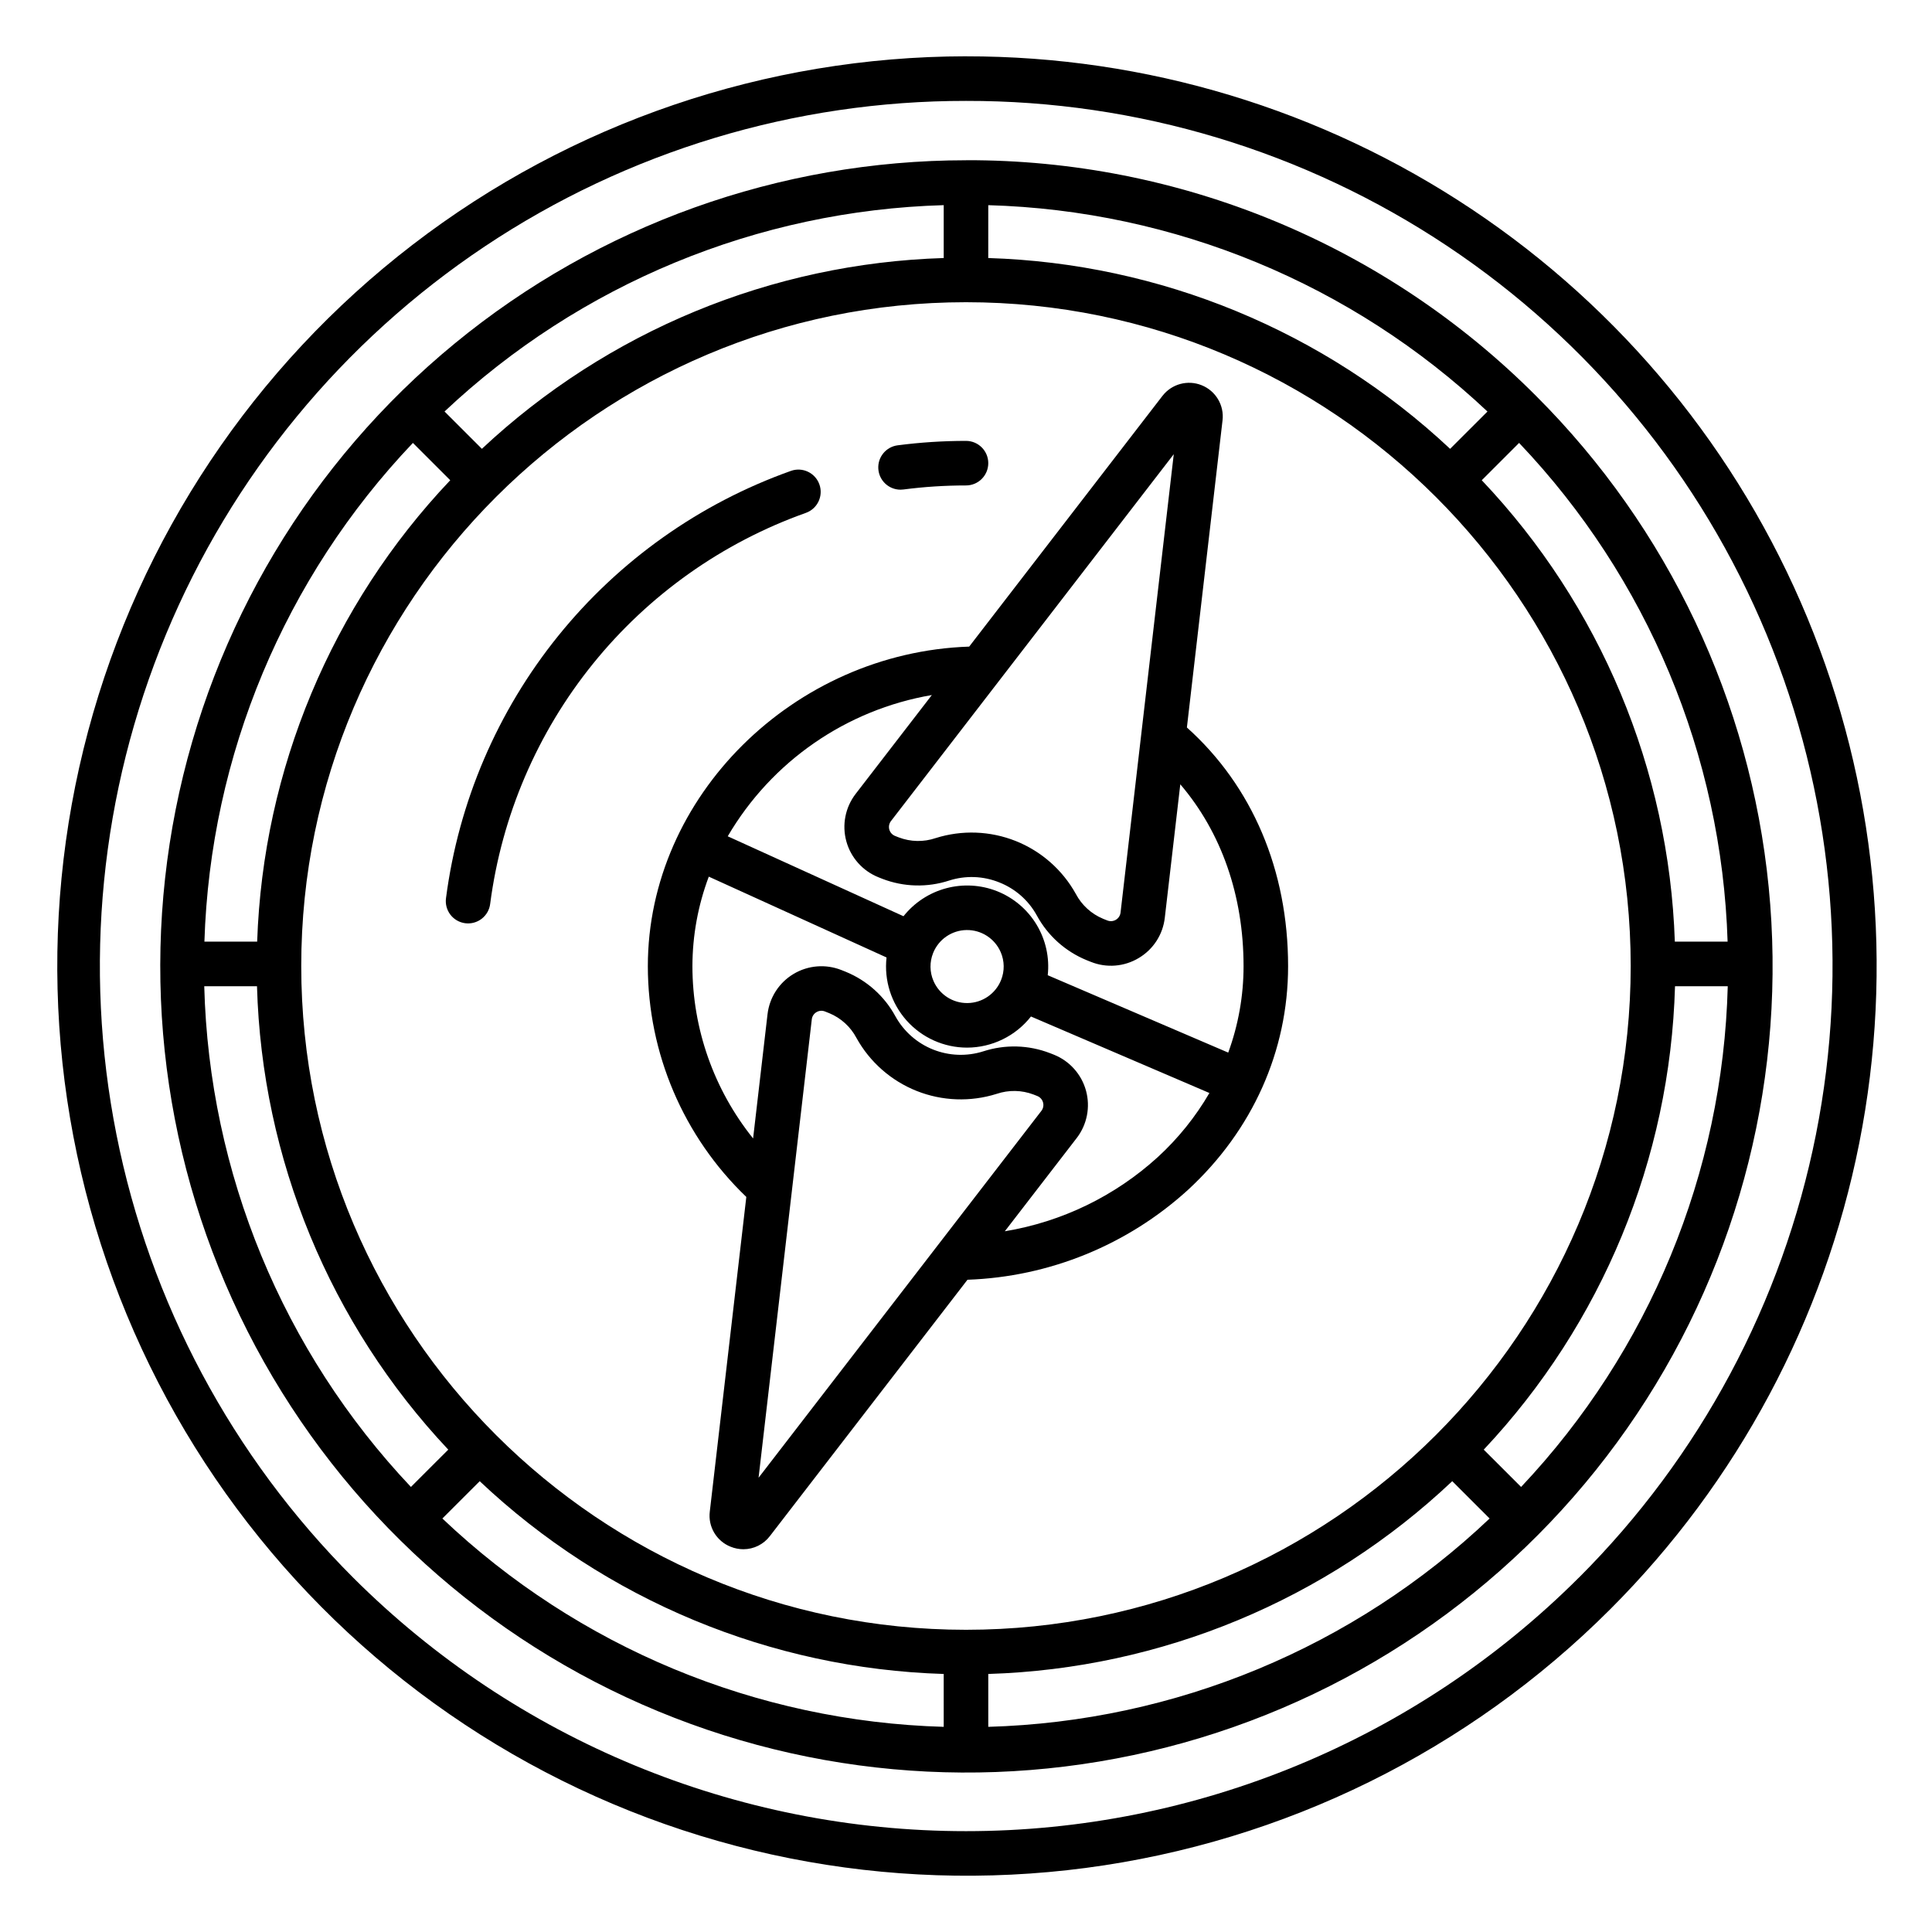
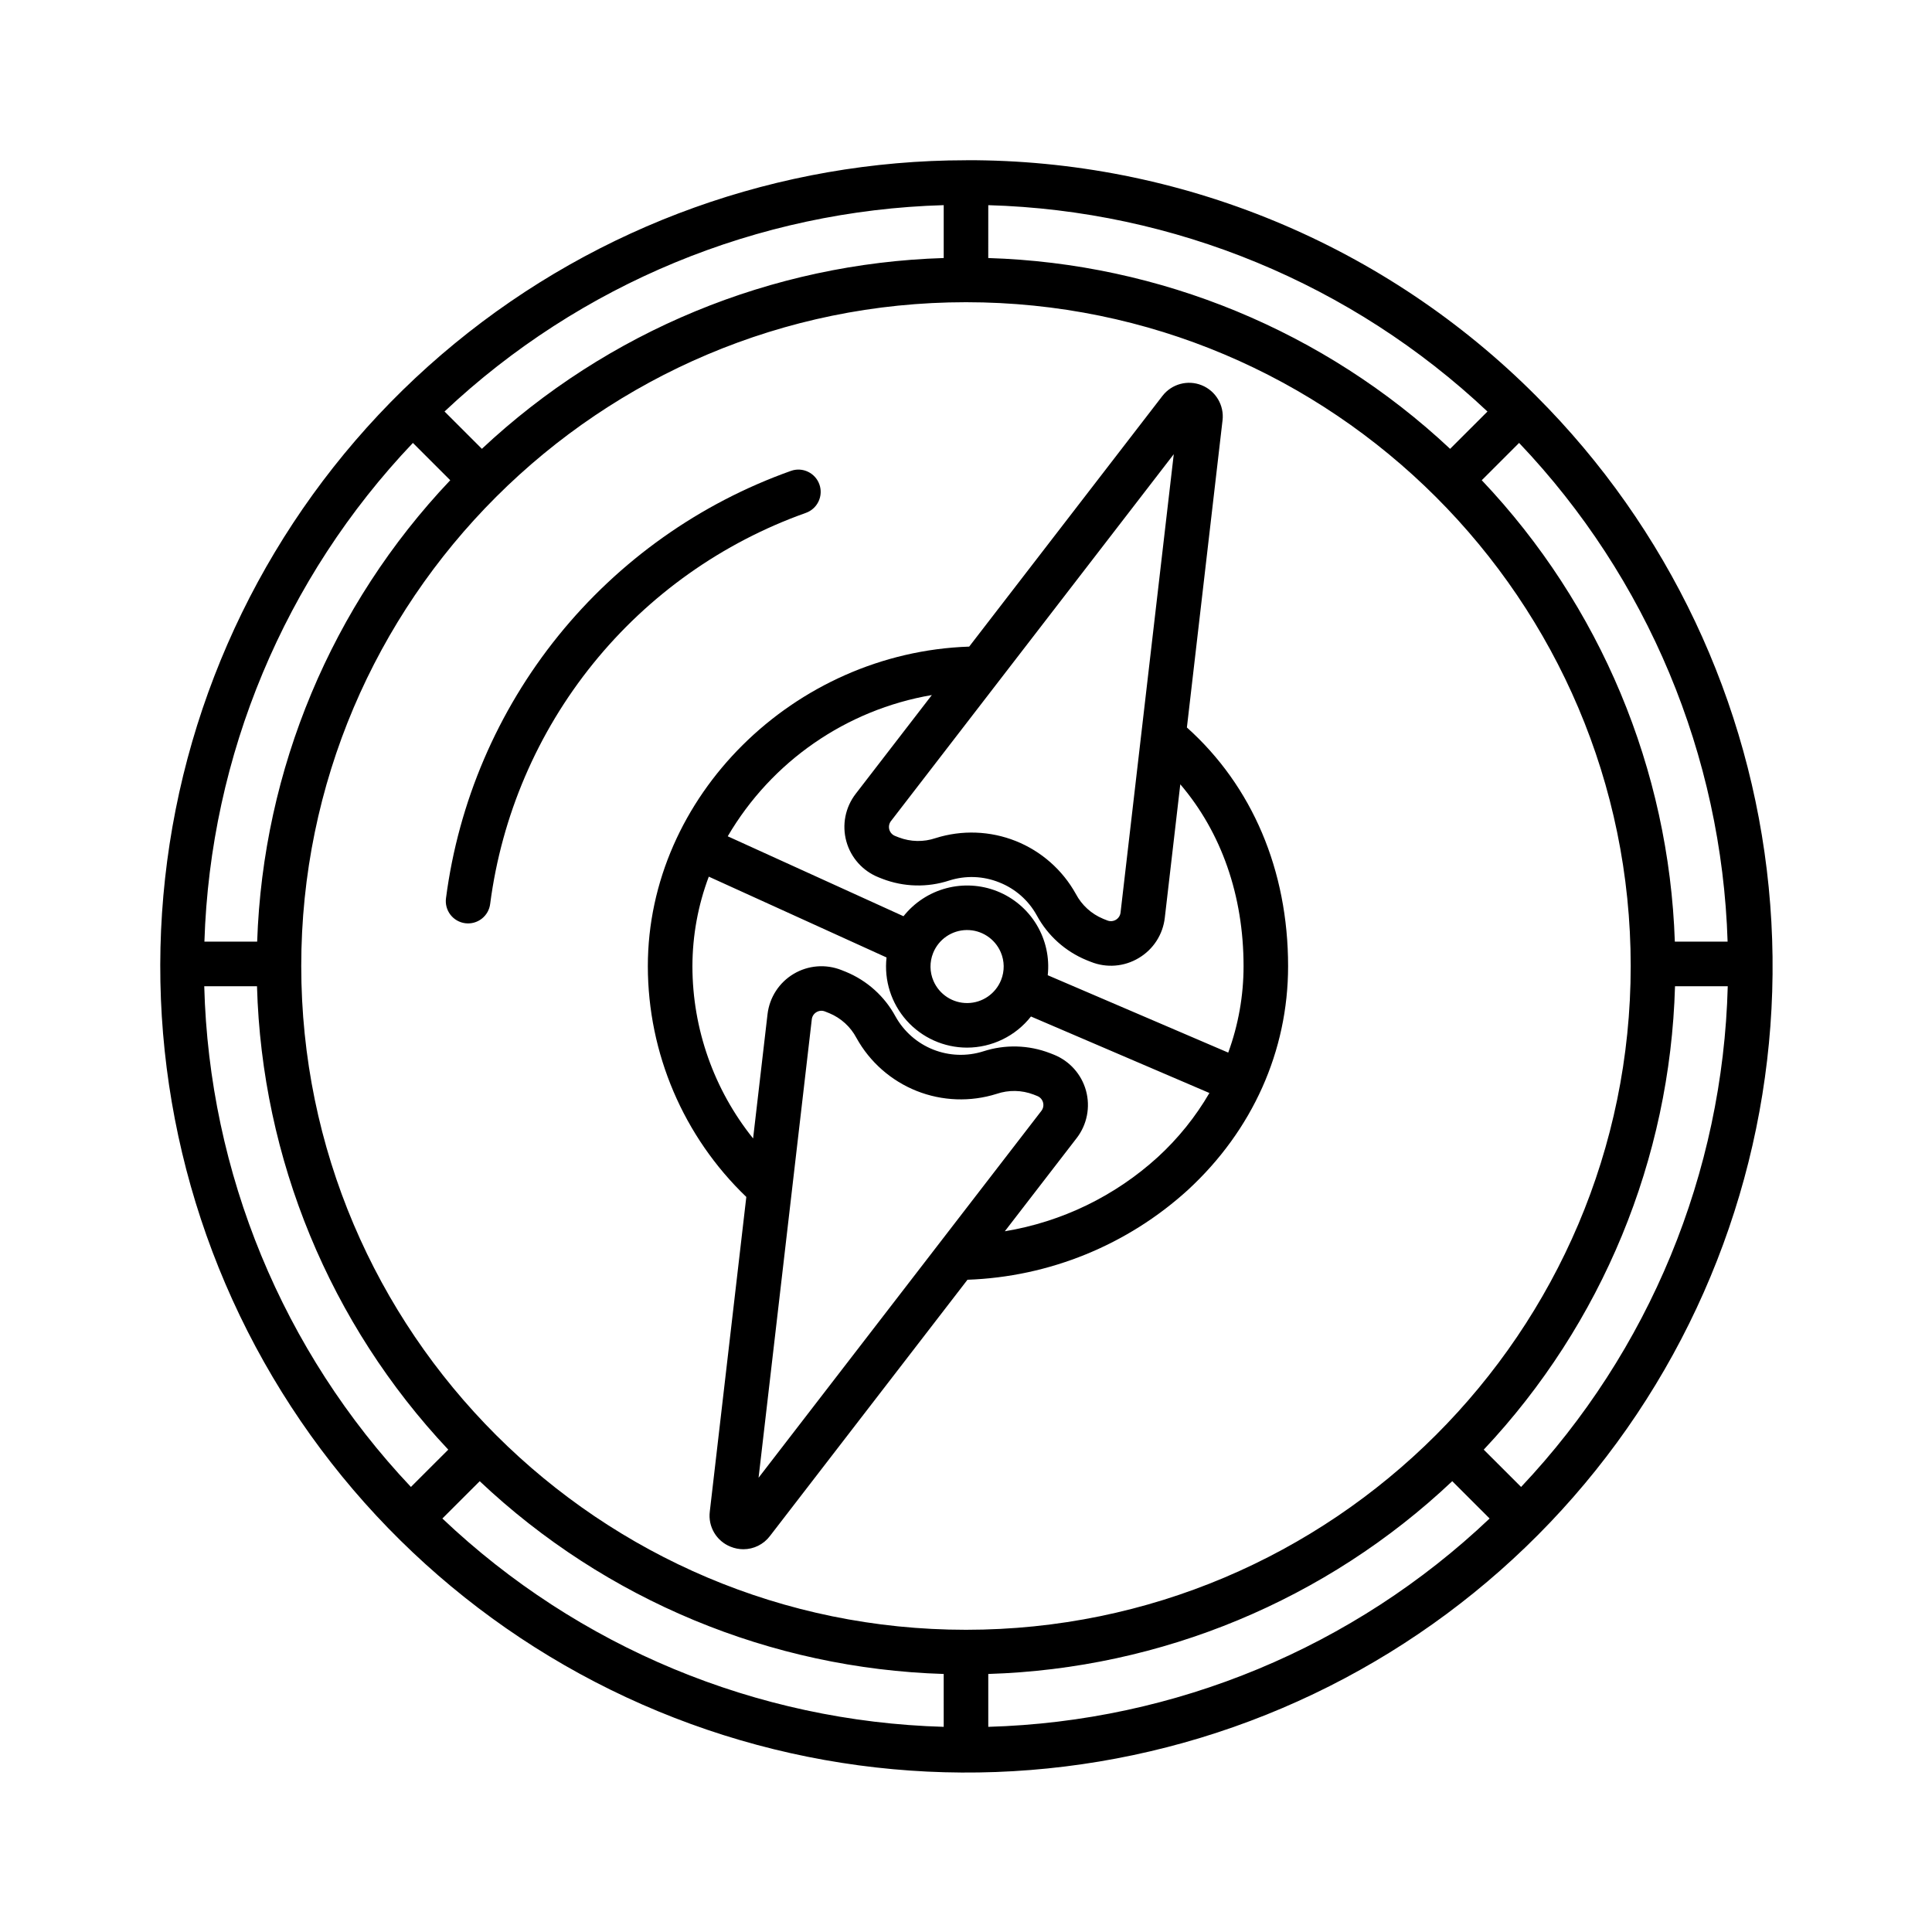
<svg xmlns="http://www.w3.org/2000/svg" fill="#000000" width="800px" height="800px" version="1.1" viewBox="144 144 512 512">
  <g>
    <path d="m400 186.47c-49.426 0.027-97.312 17.188-135.5 48.562-38.191 31.371-64.324 75.016-73.945 123.49-9.617 48.48-2.133 98.793 21.184 142.37 23.316 43.578 61.02 77.727 106.69 96.625 45.672 18.895 96.477 21.371 143.77 7.012 47.289-14.363 88.141-44.68 115.59-85.781 27.445-41.105 39.793-90.453 34.934-139.64-4.856-49.184-26.617-95.164-61.574-130.11-19.812-19.891-43.367-35.66-69.312-46.395-25.941-10.738-53.754-16.223-81.828-16.145zm5.902 11.902c49.309 1.406 96.387 20.863 132.29 54.688l-9.895 9.887c-33.285-31.191-76.805-49.168-122.4-50.566zm-11.809 0v14.008c-45.594 1.398-89.109 19.375-122.39 50.562l-9.895-9.887h-0.004c35.91-33.82 82.984-53.281 132.29-54.688zm-140.67 63.008 9.895 9.887c-31.422 33.141-49.625 76.641-51.168 122.28h-13.98c1.551-49.348 21.223-96.398 55.254-132.17zm-55.301 143.98h13.984c1.281 45.766 19.32 89.465 50.688 122.81l-9.898 9.887c-33.977-35.977-53.48-83.23-54.77-132.7zm195.97 196.27c-49.574-1.41-96.883-21.07-132.86-55.211l9.898-9.887c33.352 31.504 77.102 49.684 122.96 51.086zm-170.26-201.63c0-97 79.027-175.91 176.16-175.91s176.16 78.914 176.16 175.91c0 96.996-79.023 175.91-176.16 175.91s-176.16-78.914-176.16-175.91zm182.07 201.63v-14.012c45.859-1.406 89.609-19.582 122.96-51.09l9.898 9.891c-35.973 34.141-83.285 53.801-132.86 55.211zm141.2-63.574-9.895-9.883v-0.004c31.367-33.344 49.402-77.047 50.688-122.81h13.98-0.004c-1.289 49.469-20.793 96.719-54.77 132.7zm40.746-144.51c-1.543-45.641-19.746-89.141-51.168-122.28l9.895-9.887c34.035 35.77 53.707 82.82 55.258 132.17z" />
-     <path d="m400 158.92c-53.055 0.059-104.61 17.613-146.67 49.949-42.066 32.336-72.285 77.645-85.98 128.9-13.695 51.258-10.102 105.6 10.227 154.61 20.332 49.008 56.258 89.938 102.21 116.45 45.957 26.512 99.375 37.125 151.97 30.191 52.602-6.934 101.45-31.023 138.96-68.539 33.734-33.73 56.699-76.711 65.996-123.5 9.293-46.789 4.496-95.285-13.781-139.35s-49.219-81.715-88.902-108.18c-39.688-26.473-86.332-40.574-134.04-40.523zm162.38 403.2c-43.102 43.008-101.5 67.156-162.38 67.156-60.887 0-119.29-24.148-162.38-67.156-32.082-32.078-53.922-72.953-62.758-117.45-8.84-44.5-4.273-90.617 13.109-132.52 17.387-41.902 46.812-77.707 84.555-102.88 37.746-25.176 82.109-38.582 127.48-38.531 45.383-0.09 89.77 13.301 127.54 38.465 37.77 25.168 67.215 60.98 84.605 102.9 17.391 41.918 21.945 88.059 13.09 132.57-8.859 44.508-30.734 85.387-62.848 117.45z" />
    <path d="m458.54 336.79 9.445-81.398h0.004c0.461-3.981-1.793-7.781-5.504-9.289-3.715-1.512-7.981-0.355-10.426 2.816l-51.215 66.438c-46.457 1.555-85.16 39.707-85.16 84.699v0.004c0.02 23.082 9.441 45.16 26.098 61.141l-9.68 83.398c-0.492 3.988 1.77 7.805 5.5 9.289 1.082 0.445 2.238 0.672 3.406 0.676 2.758-0.004 5.356-1.297 7.023-3.492l52.359-67.926c21.672-0.762 42.367-9.191 58.402-23.785 17.133-15.781 26.566-36.84 26.566-59.297 0.008-25.422-9.496-47.75-26.82-63.273zm-3.481-72.422-14.102 121.48c-0.094 0.793-0.551 1.5-1.238 1.906-0.688 0.41-1.523 0.473-2.266 0.18l-1.137-0.453v-0.004c-3.098-1.285-5.644-3.613-7.207-6.578-3.535-6.371-9.164-11.324-15.93-14.023-6.773-2.691-14.266-2.965-21.219-0.773-3.176 1.082-6.629 1.016-9.766-0.18l-1-0.395c-0.742-0.297-1.305-0.922-1.52-1.695-0.211-0.773-0.051-1.602 0.438-2.238zm-110.03 271.25 14.105-121.48c0.086-0.793 0.543-1.5 1.23-1.902 0.688-0.418 1.531-0.484 2.273-0.18l1.137 0.453h0.004c3.094 1.285 5.644 3.613 7.203 6.578 3.535 6.371 9.164 11.324 15.934 14.023 6.769 2.691 14.262 2.965 21.215 0.773 3.176-1.078 6.629-1.016 9.766 0.18l1 0.395c0.742 0.297 1.309 0.926 1.52 1.699 0.211 0.773 0.051 1.602-0.438 2.234zm105.77-84.949c-11.328 10.312-25.395 17.133-40.512 19.633l19.043-24.699v0.004c2.75-3.57 3.664-8.223 2.473-12.57-1.191-4.344-4.352-7.879-8.539-9.547l-1-0.395v0.004c-5.668-2.191-11.922-2.356-17.699-0.477-4.348 1.375-9.039 1.203-13.273-0.48-4.238-1.688-7.762-4.789-9.977-8.773-2.894-5.344-7.547-9.523-13.168-11.832l-1.137-0.453c-4.156-1.656-8.844-1.285-12.688 1.008-3.844 2.289-6.398 6.238-6.918 10.68l-3.824 32.926 0.004 0.004c-10.398-12.945-16.07-29.043-16.086-45.645 0.016-8.109 1.484-16.152 4.34-23.738l47.105 21.418c-0.684 6.074 1.25 12.152 5.32 16.715 4.07 4.559 9.895 7.172 16.008 7.18 6.613-0.012 12.859-3.051 16.945-8.25l47.289 20.273v0.004c-3.684 6.328-8.305 12.062-13.707 17.012zm-59.512-54.105v-0.004c1.457-3.637 4.957-6.039 8.875-6.09 3.918-0.051 7.481 2.258 9.035 5.856 1.02 2.352 1.055 5.019 0.098 7.398-1.457 3.641-4.957 6.043-8.875 6.094-3.918 0.055-7.481-2.258-9.035-5.856-1.02-2.356-1.055-5.019-0.098-7.402zm78.207 26.387-47.836-20.508 0.004-0.004c0.508-4.664-0.531-9.367-2.953-13.387-2.422-4.019-6.094-7.133-10.453-8.867-4.301-1.707-9.035-1.98-13.504-0.789s-8.438 3.793-11.316 7.414l-46.578-21.184c11.617-19.852 31.418-33.555 54.09-37.43l-20.188 26.188c-2.75 3.566-3.664 8.223-2.473 12.566s4.356 7.879 8.543 9.547l1 0.395h-0.004c5.672 2.184 11.922 2.348 17.699 0.465 4.348-1.395 9.047-1.223 13.285 0.484 4.246 1.672 7.773 4.773 9.965 8.773 2.898 5.344 7.551 9.52 13.168 11.832l1.137 0.453h0.004c4.156 1.672 8.855 1.297 12.691-1.012 3.852-2.277 6.41-6.234 6.91-10.68l4.106-35.359c10.883 12.742 16.766 29.473 16.766 48.199v0.004c0 7.809-1.375 15.562-4.059 22.895z" />
    <path d="m361.15 272.38c-1.09-3.074-4.465-4.684-7.535-3.594-24.191 8.605-45.531 23.734-61.664 43.707-16.133 19.977-26.43 44.023-29.75 69.484-0.223 1.562 0.188 3.148 1.145 4.406 0.957 1.258 2.375 2.078 3.941 2.281s3.148-0.23 4.394-1.203c1.242-0.973 2.047-2.402 2.227-3.973 3.043-23.297 12.469-45.297 27.23-63.574s34.289-32.121 56.422-39.996c1.477-0.523 2.684-1.613 3.356-3.027 0.676-1.414 0.758-3.039 0.234-4.512z" />
-     <path d="m382.65 273.77c0.258 0 0.516-0.02 0.773-0.051 5.496-0.715 11.031-1.07 16.578-1.07 3.258 0 5.902-2.644 5.902-5.906 0-3.262-2.644-5.902-5.902-5.902-6.055 0-12.102 0.391-18.105 1.172-3.086 0.398-5.332 3.125-5.133 6.231 0.199 3.106 2.773 5.523 5.887 5.527z" />
  </g>
</svg>